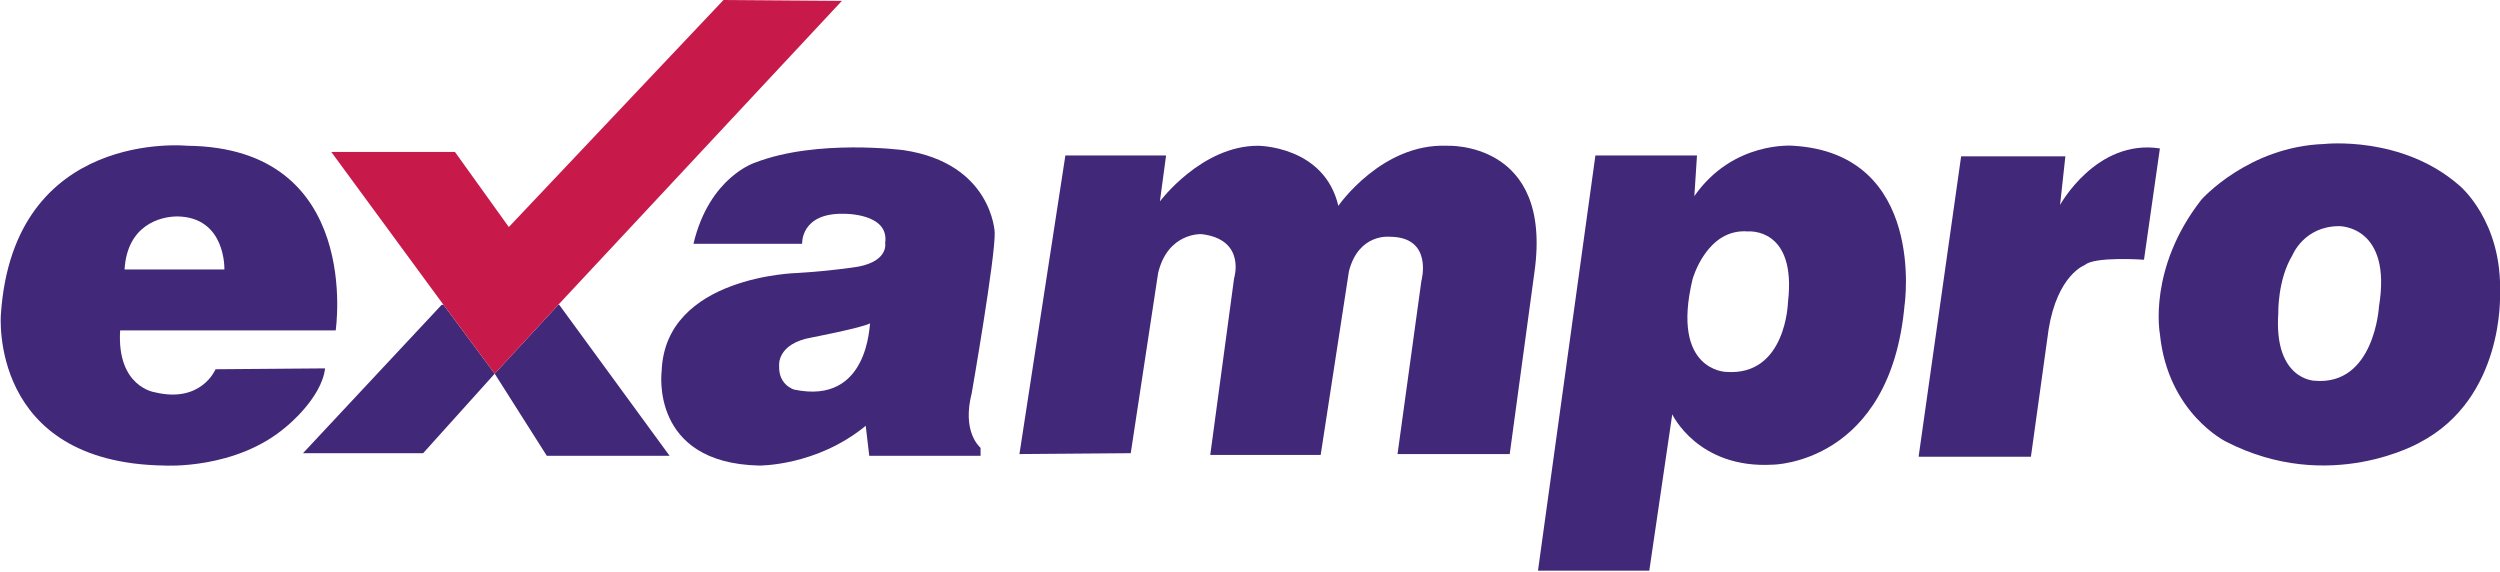
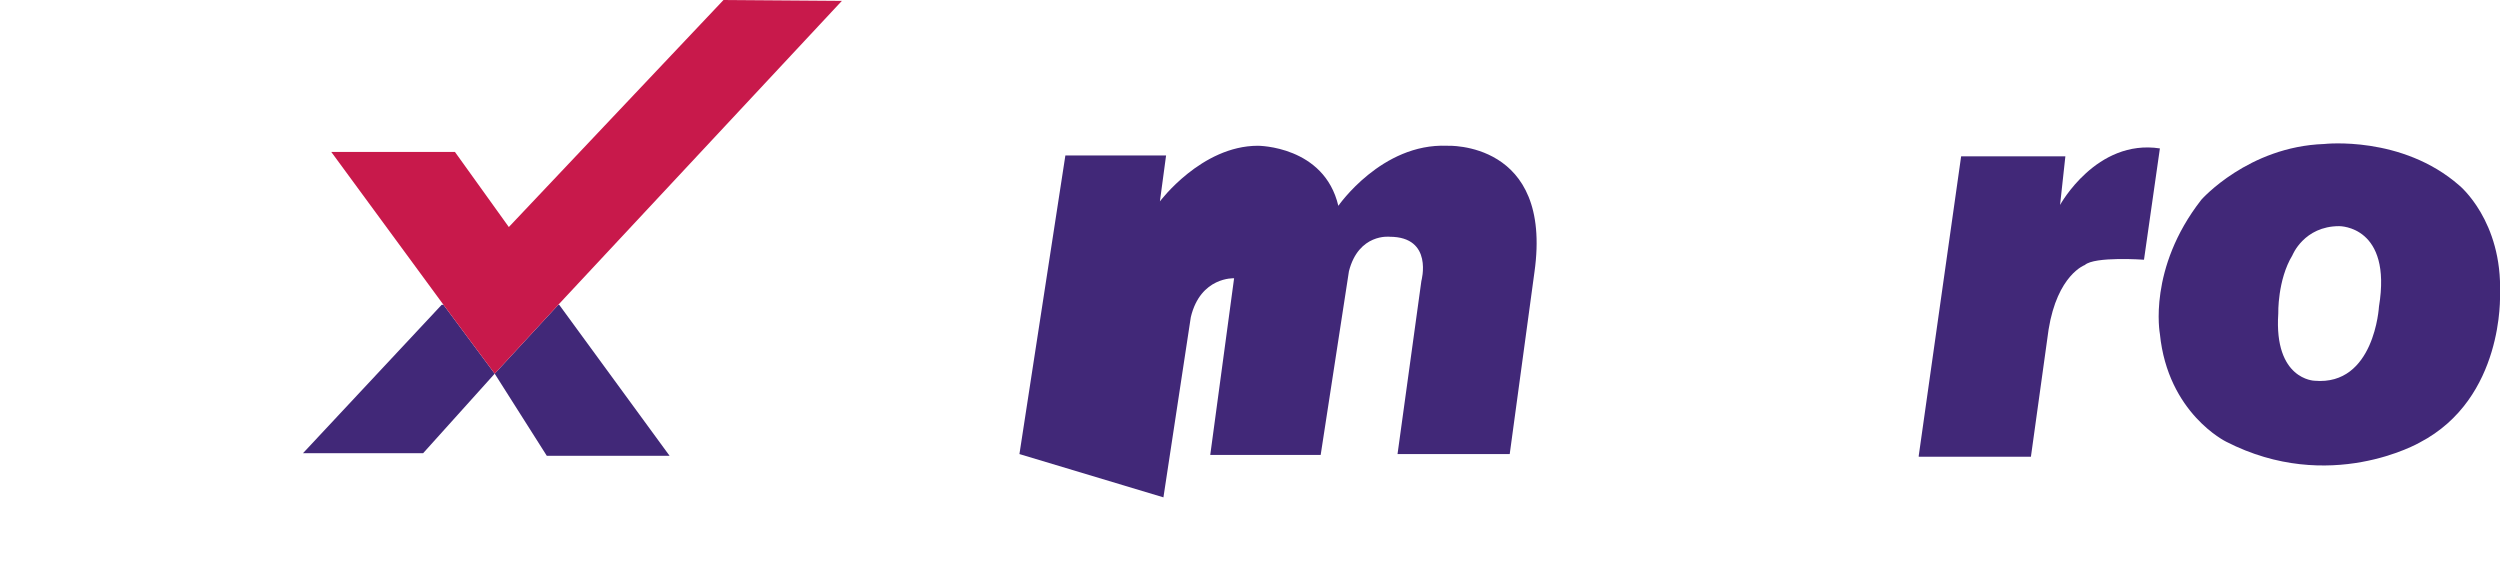
<svg xmlns="http://www.w3.org/2000/svg" version="1.1" id="Layer_1" x="0px" y="0px" viewBox="0 0 283 64.7" style="enable-background:new 0 0 283 64.7;" xml:space="preserve">
  <style type="text/css">
	.st0{fill:#412878;}
	.st1{fill:#C8194B;}
</style>
  <g>
    <g>
-       <path class="st0" d="M115.4,51.4l5.2-33.8h11.4l-0.7,5.2c0,0,4.7-6.3,11.1-6.3c0,0,7.5,0,9.1,6.8c0,0,4.9-7.1,12.3-6.8    c0,0,12-0.6,9.9,14.3l-2.8,20.6h-12.7l2.7-19.6c0,0,1.4-5-3.6-5c0,0-3.5-0.4-4.6,3.9l-3.2,20.8h-12.5l2.7-20c0,0,1.4-4.4-3.7-5    c0,0-3.8-0.2-4.9,4.4l-3.1,20.4L115.4,51.4z" />
+       <path class="st0" d="M115.4,51.4l5.2-33.8h11.4l-0.7,5.2c0,0,4.7-6.3,11.1-6.3c0,0,7.5,0,9.1,6.8c0,0,4.9-7.1,12.3-6.8    c0,0,12-0.6,9.9,14.3l-2.8,20.6h-12.7l2.7-19.6c0,0,1.4-5-3.6-5c0,0-3.5-0.4-4.6,3.9l-3.2,20.8h-12.5l2.7-20c0,0-3.8-0.2-4.9,4.4l-3.1,20.4L115.4,51.4z" />
      <path class="st0" d="M217.2,51.6l4.8-33.9h11.8l-0.6,5.5c0,0,4.1-7.5,11.3-6.4l-1.8,12.6c0,0-5.6-0.4-6.7,0.6c0,0-3.1,1.1-4.1,7.3    l-2,14.4H217.2z" />
-       <path class="st0" d="M38,37.4c0,0,3.1-20.7-16.8-20.9c0,0-19.7-2-21.1,19.1c0,0-1.4,16.8,18.5,17.1c0,0,8.1,0.5,13.8-4.4    c0,0,4-3.2,4.4-6.6l-12.4,0.1c0,0-1.6,3.9-6.9,2.6c0,0-4.3-0.6-3.9-7H38z M20.1,24.5c5.5,0.1,5.3,6,5.3,6H14.1    C14.4,25.5,18.1,24.5,20.1,24.5z" />
-       <path class="st0" d="M110,44.5c0,0,2.7-15.5,2.6-18.2c0,0-0.3-7.8-10.3-9.3c0,0-9.8-1.3-16.8,1.4c0,0-5.2,1.6-7,9.2h12.3    c0,0-0.2-3.5,4.7-3.4c0,0,5.2-0.1,4.7,3.3c0,0,0.5,2.3-3.8,2.8c-2.2,0.3-4.4,0.5-6.1,0.6c0,0-15,0.3-15.4,11.1    c0,0-1.4,10.4,11,10.7c0,0,6.5,0.1,12.1-4.5l0.4,3.4h12.6l0-0.9C110.8,50.5,108.9,48.8,110,44.5z M89.9,44.1c0,0-1.8-0.5-1.7-2.7    c0,0-0.3-2.5,3.7-3.2c0,0,5.7-1.1,6.6-1.6C98.4,36.6,98.4,45.9,89.9,44.1z" />
-       <path class="st0" d="M203,16.5c0,0-6.8-0.6-11.2,5.7l0.3-4.6l-11.5,0l-6.5,47h12.6l2.6-17.7c0,0,2.9,6.2,11.4,5.7    c0,0,13.3-0.1,14.9-18.1C215.6,34.6,218.1,17.4,203,16.5z M202.4,34.2c0,0-0.2,8.4-7,7.9c0,0-6.3-0.1-3.8-10.5    c0,0,1.6-5.8,6.3-5.4C197.9,26.2,203.4,25.7,202.4,34.2z" />
      <path class="st0" d="M283,33.3c0.3-8.3-4.6-12.3-4.6-12.3c-6.5-5.7-15.3-4.7-15.3-4.7c-8.6,0.3-13.9,6.3-13.9,6.3    c-6.1,7.8-4.7,15.2-4.7,15.2C245.4,46.8,252,50,252,50c11.7,6,21.9,0.1,21.9,0.1C283.5,45.1,283,33.3,283,33.3z M269.3,34.7    c0,0-0.5,9-7.3,8.4c0,0-4.6-0.1-4.1-7.6c0,0-0.1-3.8,1.6-6.6c0,0,1.3-3.3,5.3-3.3C264.9,25.6,270.8,25.6,269.3,34.7z" />
    </g>
    <g>
      <polygon class="st0" points="63.2,34.5 56,42.3 50.2,34.5 50,34.5 34.3,51.3 47.9,51.3 56,42.3 61.9,51.6 75.8,51.6 63.3,34.5       " />
      <polygon class="st1" points="63.2,34.5 95.3,0.1 81.9,0 57.6,25.7 51.5,17.2 37.5,17.2 50.2,34.5 56,42.3   " />
    </g>
  </g>
</svg>